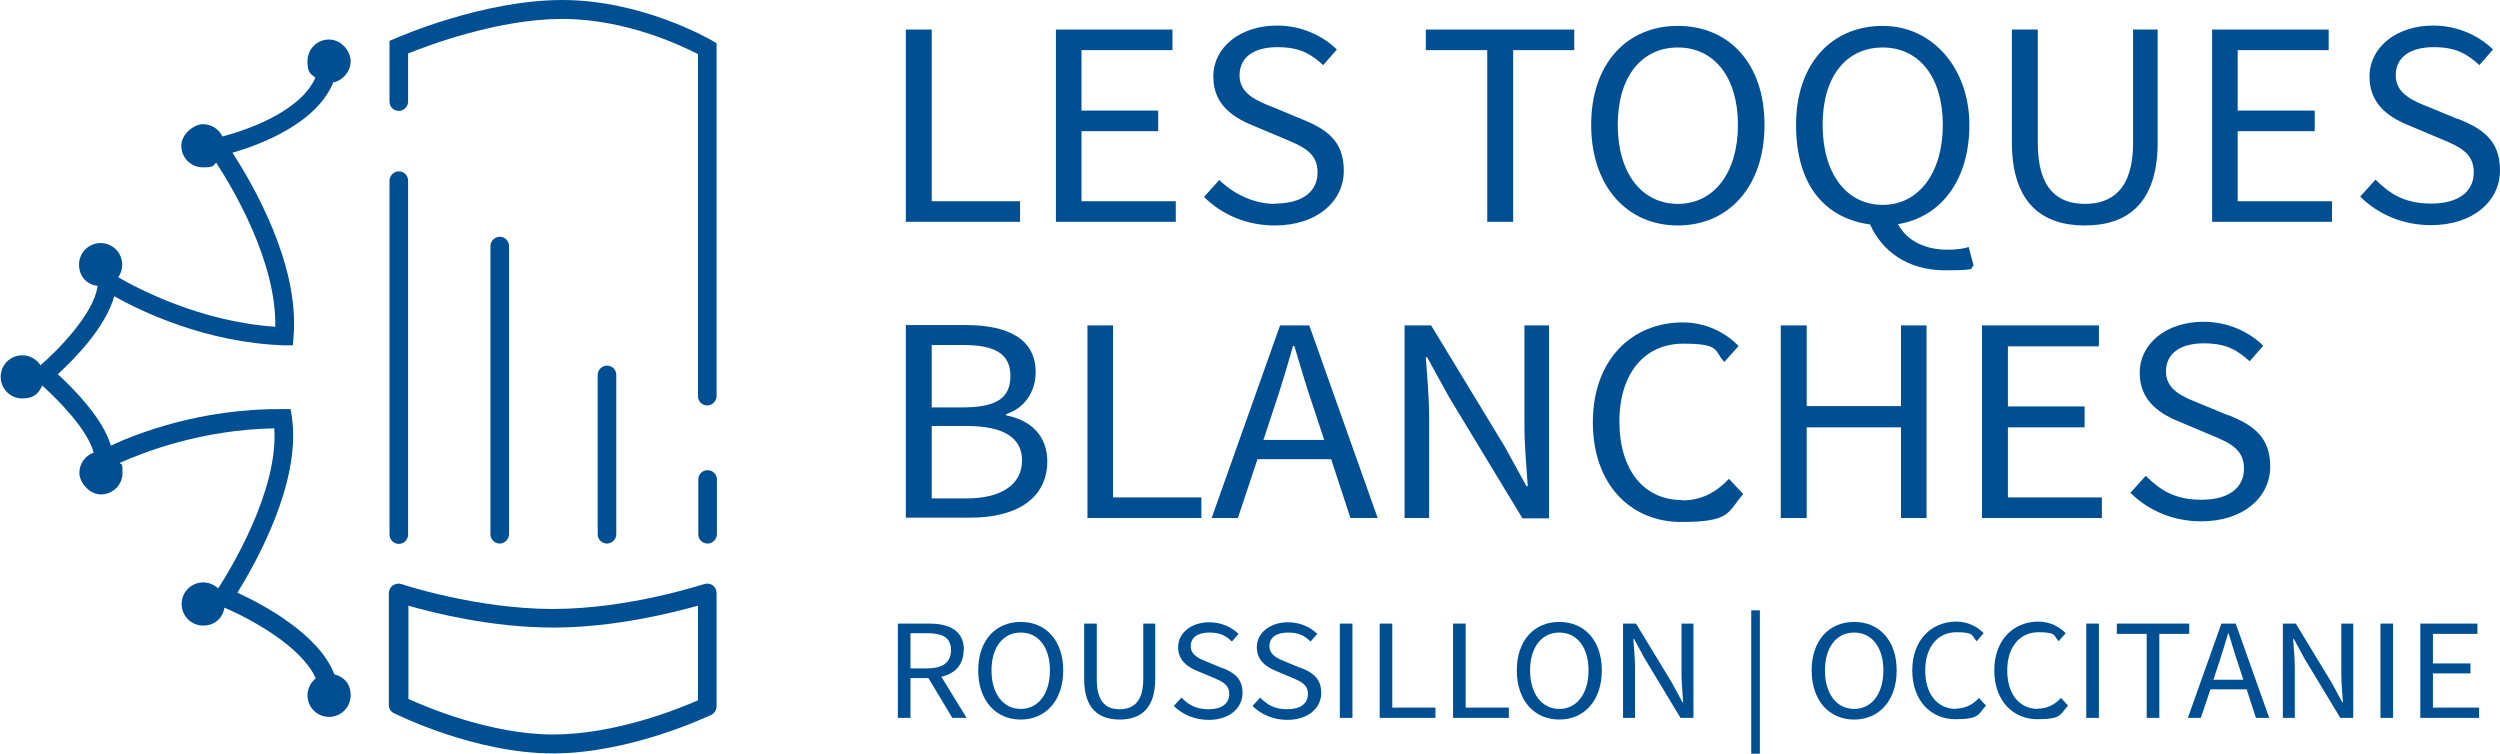
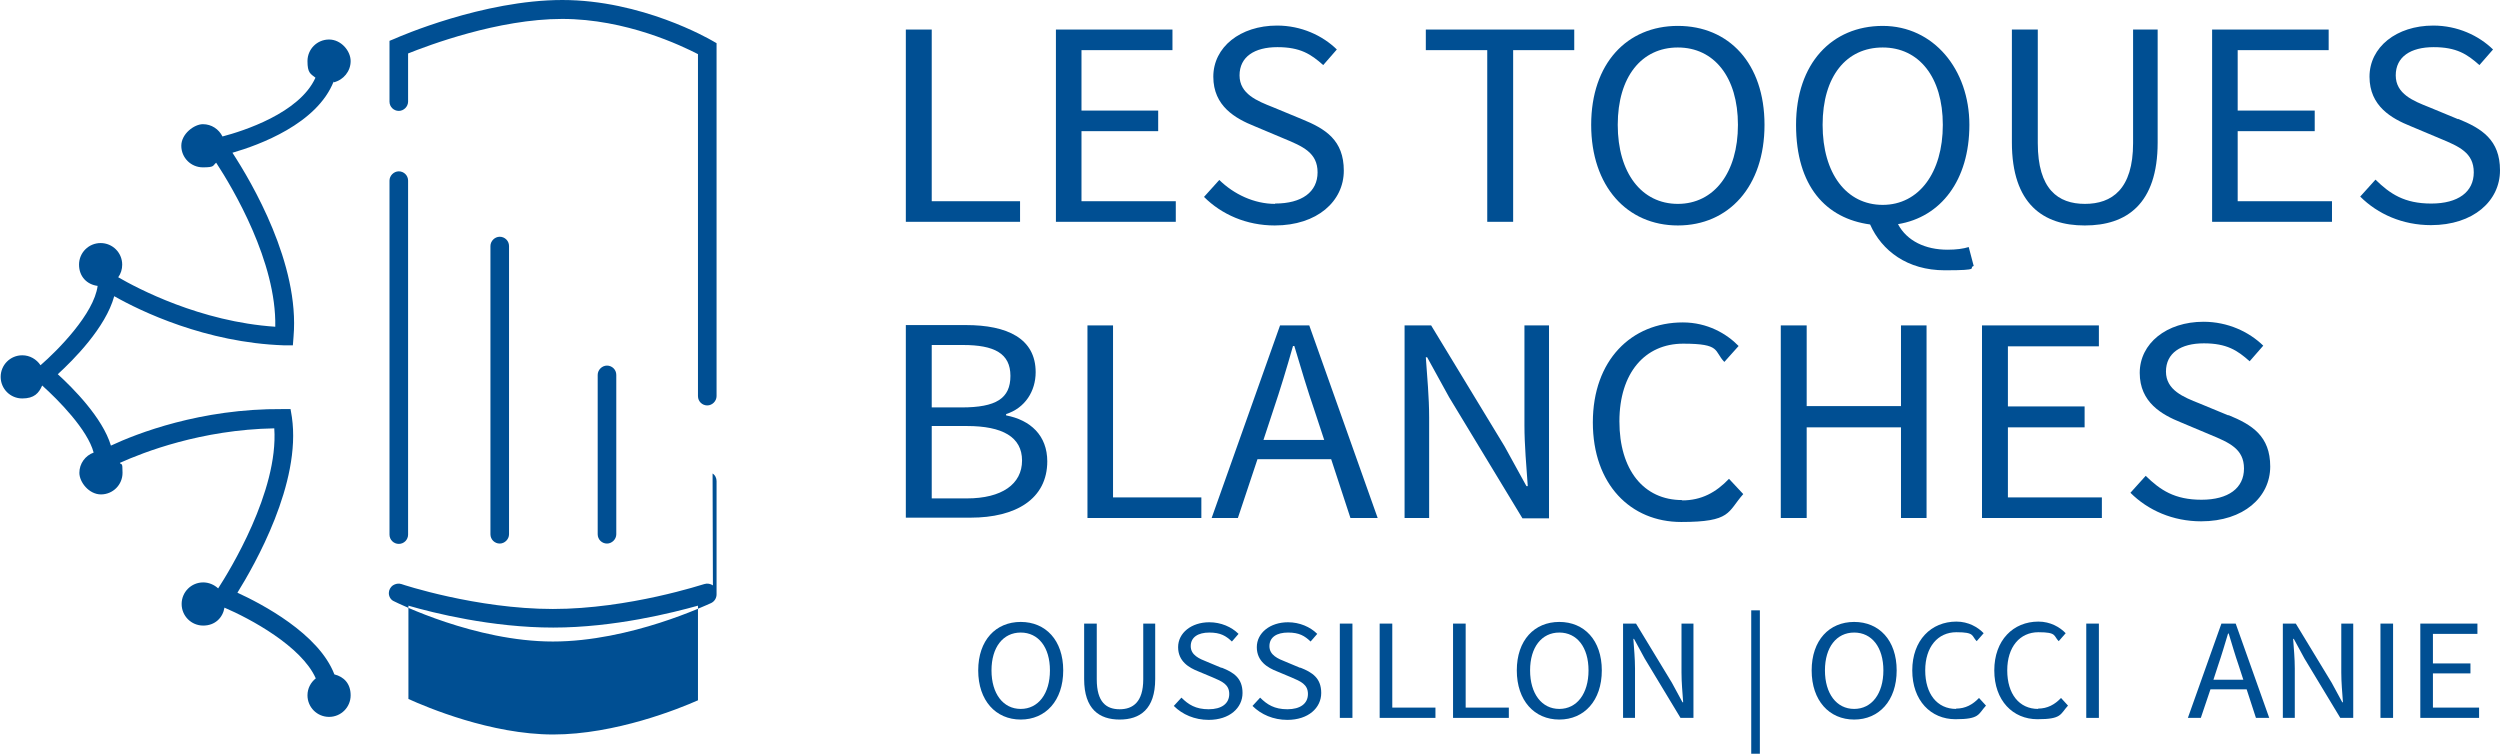
<svg xmlns="http://www.w3.org/2000/svg" id="Calque_1" data-name="Calque 1" version="1.1" viewBox="0 0 752.9 227">
  <defs>
    <style>
      .cls-1 {
        fill: #004f93;
        stroke-width: 0px;
      }
    </style>
  </defs>
  <polygon class="cls-1" points="307.2 60.6 280.6 60.6 280.6 8.9 272.8 8.9 272.8 66.8 307.2 66.8 307.2 60.6" />
  <polygon class="cls-1" points="354.1 60.6 325.7 60.6 325.7 39.5 348.8 39.5 348.8 33.3 325.7 33.3 325.7 15.1 353.1 15.1 353.1 8.9 318 8.9 318 66.8 354.1 66.8 354.1 60.6" />
  <path class="cls-1" d="M384,61.4c-6.3,0-12.4-2.9-16.8-7.2l-4.6,5.1c5.3,5.3,12.8,8.6,21.3,8.6,12.8,0,20.8-7.3,20.8-16.5s-5.5-12.6-12.6-15.5l-8.7-3.6c-4.8-1.9-10.1-4-10.1-9.6s4.5-8.5,11.4-8.5,10.1,2.1,13.8,5.4l4.1-4.7c-4.3-4.2-10.7-7.2-18-7.2-11.1,0-19.2,6.5-19.2,15.4s6.7,12.6,12.4,14.9l8.8,3.7c5.8,2.4,10.2,4.3,10.2,10.2s-4.7,9.4-12.8,9.4Z" />
  <polygon class="cls-1" points="447.9 66.8 455.7 66.8 455.7 15.1 474.1 15.1 474.1 8.9 429.4 8.9 429.4 15.1 447.9 15.1 447.9 66.8" />
  <path class="cls-1" d="M505.3,7.8c-15.3,0-26.1,11.3-26.1,29.8s10.8,30.3,26.1,30.3,26.1-11.7,26.1-30.3-10.8-29.8-26.1-29.8ZM505.3,61.4c-10.9,0-18.1-9.3-18.1-23.8s7.2-23.3,18.1-23.3,18.1,8.9,18.1,23.3-7.2,23.8-18.1,23.8Z" />
  <path class="cls-1" d="M563.2,67.6c3.5,7.9,11.2,13.8,22.5,13.8s6.9-.7,8.7-1.3l-1.5-5.7c-1.6.5-3.7.8-6.4.8-6.6,0-12.2-2.6-14.9-7.7,12.9-2.1,21.5-13.2,21.5-29.9s-10.8-29.8-26.1-29.8-26.1,11.3-26.1,29.8,9,28.2,22.3,30ZM567,14.3c10.9,0,18.1,8.9,18.1,23.3s-7.2,24.1-18.1,24.1-18.1-9.4-18.1-24.1,7.2-23.3,18.1-23.3Z" />
  <path class="cls-1" d="M627.9,67.9c12.5,0,21.9-6.4,21.9-25V8.9h-7.4v34.2c0,13.9-6.4,18.3-14.5,18.3s-14.2-4.4-14.2-18.3V8.9h-7.8v34c0,18.6,9.5,25,21.9,25Z" />
  <polygon class="cls-1" points="702.3 60.6 673.9 60.6 673.9 39.5 697.1 39.5 697.1 33.3 673.9 33.3 673.9 15.1 701.3 15.1 701.3 8.9 666.2 8.9 666.2 66.8 702.3 66.8 702.3 60.6" />
  <path class="cls-1" d="M740.3,35.9l-8.7-3.6c-4.8-1.9-10.1-4-10.1-9.6s4.5-8.5,11.4-8.5,10.1,2.1,13.8,5.4l4.1-4.7c-4.3-4.2-10.7-7.2-18-7.2-11.1,0-19.2,6.5-19.2,15.4s6.7,12.6,12.4,14.9l8.8,3.7c5.8,2.4,10.2,4.3,10.2,10.2s-4.7,9.4-12.8,9.4-12.4-2.9-16.8-7.2l-4.6,5.1c5.3,5.3,12.8,8.6,21.3,8.6,12.8,0,20.8-7.3,20.8-16.5s-5.5-12.6-12.6-15.5Z" />
  <path class="cls-1" d="M315.4,139c0-7.9-5.1-12.5-12.4-13.9v-.4c5.7-1.8,8.9-6.9,8.9-12.6,0-10.2-8.6-14.2-21-14.2h-18.1v58h19.5c13.6,0,23.1-5.6,23.1-17ZM280.6,103.9h9.4c9.4,0,14.3,2.5,14.3,9.3s-4.3,9.5-14.7,9.5h-9v-18.8ZM291.2,150.1h-10.6v-21.8h10.6c10.7,0,16.6,3.3,16.6,10.4s-6.1,11.4-16.6,11.4Z" />
  <polygon class="cls-1" points="327.5 98 327.5 156 361.8 156 361.8 149.8 335.2 149.8 335.2 98 327.5 98" />
  <path class="cls-1" d="M385.5,98l-20.6,58h7.9l5.9-17.7h22.2l5.8,17.7h8.2l-20.6-58h-8.8ZM398.9,132.5h-18.4l2.9-8.8c2.2-6.5,4.1-12.8,6-19.5h.4c2,6.7,3.9,13.1,6.1,19.5l2.9,8.8Z" />
  <path class="cls-1" d="M466.5,156v-58h-7.4v30c0,6.1.6,12.6,1,18.4h-.4l-6.6-12-22.1-36.4h-8v58h7.4v-30.3c0-6.1-.6-12.2-1-18.1h.4l6.6,12,22.1,36.5h8Z" />
  <path class="cls-1" d="M506.6,150.6c-11.6,0-18.9-9.1-18.9-23.7s7.7-23.4,19.2-23.4,9.2,2.2,12.4,5.5l4.3-4.8c-3.6-3.7-9.4-7.1-16.8-7.1-15.5,0-27.1,11.4-27.1,30.1s11.4,30,26.6,30,13.9-3,18.7-8.4l-4.3-4.6c-3.9,4.1-8.3,6.5-14.1,6.5Z" />
  <polygon class="cls-1" points="580.2 156 580.2 98 572.5 98 572.5 122.3 544.1 122.3 544.1 98 536.3 98 536.3 156 544.1 156 544.1 128.7 572.5 128.7 572.5 156 580.2 156" />
  <polygon class="cls-1" points="604.7 128.7 627.8 128.7 627.8 122.4 604.7 122.4 604.7 104.3 632.1 104.3 632.1 98 596.9 98 596.9 156 633 156 633 149.8 604.7 149.8 604.7 128.7" />
  <path class="cls-1" d="M671.1,125.1l-8.7-3.6c-4.8-1.9-10.1-4-10.1-9.6s4.5-8.5,11.4-8.5,10.1,2.1,13.8,5.4l4.1-4.7c-4.3-4.2-10.7-7.2-18-7.2-11.1,0-19.2,6.5-19.2,15.4s6.7,12.6,12.4,14.9l8.8,3.7c5.8,2.4,10.2,4.3,10.2,10.2s-4.7,9.4-12.8,9.4-12.4-2.9-16.8-7.2l-4.6,5.1c5.3,5.3,12.8,8.6,21.3,8.6,12.8,0,20.8-7.3,20.8-16.5s-5.5-12.6-12.6-15.5Z" />
-   <path class="cls-1" d="M290.3,195.8c0-5.9-4.4-8-10.5-8h-9.4v28.4h3.8v-12h5.4l7.2,12h4.3l-7.6-12.4c4.1-.9,6.7-3.6,6.7-8ZM274.2,190.7h5c4.7,0,7.2,1.3,7.2,5.1s-2.6,5.5-7.2,5.5h-5v-10.5Z" />
  <path class="cls-1" d="M307.4,187.3c-7.5,0-12.8,5.5-12.8,14.6s5.3,14.8,12.8,14.8,12.8-5.7,12.8-14.8-5.3-14.6-12.8-14.6ZM307.4,213.5c-5.3,0-8.8-4.6-8.8-11.6s3.5-11.4,8.8-11.4,8.8,4.4,8.8,11.4-3.5,11.6-8.8,11.6Z" />
  <path class="cls-1" d="M344.3,204.6c0,6.8-3.1,9-7.1,9s-6.9-2.1-6.9-9v-16.8h-3.8v16.7c0,9.1,4.6,12.2,10.7,12.2s10.7-3.1,10.7-12.2v-16.7h-3.6v16.8Z" />
  <path class="cls-1" d="M367.8,201.1l-4.3-1.8c-2.3-.9-4.9-2-4.9-4.7s2.2-4.1,5.6-4.1,5,1,6.8,2.7l2-2.3c-2.1-2.1-5.3-3.5-8.8-3.5-5.4,0-9.4,3.2-9.4,7.5s3.3,6.2,6.1,7.3l4.3,1.8c2.8,1.2,5,2.1,5,5s-2.3,4.6-6.2,4.6-6.1-1.4-8.2-3.5l-2.3,2.5c2.6,2.6,6.3,4.2,10.5,4.2,6.3,0,10.2-3.6,10.2-8.1s-2.7-6.2-6.2-7.6Z" />
  <path class="cls-1" d="M391.5,201.1l-4.3-1.8c-2.3-.9-4.9-2-4.9-4.7s2.2-4.1,5.6-4.1,5,1,6.8,2.7l2-2.3c-2.1-2.1-5.3-3.5-8.8-3.5-5.4,0-9.4,3.2-9.4,7.5s3.3,6.2,6.1,7.3l4.3,1.8c2.8,1.2,5,2.1,5,5s-2.3,4.6-6.2,4.6-6.1-1.4-8.2-3.5l-2.3,2.5c2.6,2.6,6.3,4.2,10.5,4.2,6.3,0,10.2-3.6,10.2-8.1s-2.7-6.2-6.2-7.6Z" />
  <rect class="cls-1" x="403.5" y="187.8" width="3.8" height="28.4" />
  <polygon class="cls-1" points="419.3 187.8 415.5 187.8 415.5 216.2 432.3 216.2 432.3 213.1 419.3 213.1 419.3 187.8" />
  <polygon class="cls-1" points="441.4 187.8 437.6 187.8 437.6 216.2 454.4 216.2 454.4 213.1 441.4 213.1 441.4 187.8" />
  <path class="cls-1" d="M469.6,187.3c-7.5,0-12.8,5.5-12.8,14.6s5.3,14.8,12.8,14.8,12.8-5.7,12.8-14.8-5.3-14.6-12.8-14.6ZM469.6,213.5c-5.3,0-8.8-4.6-8.8-11.6s3.5-11.4,8.8-11.4,8.8,4.4,8.8,11.4-3.5,11.6-8.8,11.6Z" />
  <path class="cls-1" d="M506.4,202.5c0,3,.3,6.2.5,9h-.2l-3.2-5.9-10.8-17.8h-3.9v28.4h3.6v-14.9c0-3-.3-6-.5-8.9h.2l3.2,5.9,10.8,17.9h3.9v-28.4h-3.6v14.7Z" />
  <rect class="cls-1" x="527.4" y="183.8" width="2.6" height="43.2" />
  <path class="cls-1" d="M558.4,187.3c-7.5,0-12.8,5.5-12.8,14.6s5.3,14.8,12.8,14.8,12.8-5.7,12.8-14.8-5.3-14.6-12.8-14.6ZM558.4,213.5c-5.3,0-8.8-4.6-8.8-11.6s3.5-11.4,8.8-11.4,8.8,4.4,8.8,11.4-3.5,11.6-8.8,11.6Z" />
  <path class="cls-1" d="M589.1,213.5c-5.7,0-9.3-4.5-9.3-11.6s3.8-11.5,9.4-11.5,4.5,1.1,6.1,2.7l2.1-2.4c-1.7-1.8-4.6-3.5-8.2-3.5-7.6,0-13.3,5.6-13.3,14.7s5.6,14.7,13,14.7,6.8-1.5,9.2-4.1l-2.1-2.3c-1.9,2-4.1,3.2-6.9,3.2Z" />
  <path class="cls-1" d="M613.8,213.5c-5.7,0-9.3-4.5-9.3-11.6s3.8-11.5,9.4-11.5,4.5,1.1,6.1,2.7l2.1-2.4c-1.7-1.8-4.6-3.5-8.2-3.5-7.6,0-13.3,5.6-13.3,14.7s5.6,14.7,13,14.7,6.8-1.5,9.2-4.1l-2.1-2.3c-1.9,2-4.1,3.2-6.9,3.2Z" />
  <rect class="cls-1" x="628.3" y="187.8" width="3.8" height="28.4" />
-   <polygon class="cls-1" points="659.3 187.8 637.5 187.8 637.5 190.9 646.5 190.9 646.5 216.2 650.3 216.2 650.3 190.9 659.3 190.9 659.3 187.8" />
  <path class="cls-1" d="M669,187.8l-10.1,28.4h3.9l2.9-8.6h10.9l2.8,8.6h4l-10.1-28.4h-4.3ZM675.6,204.7h-9l1.4-4.3c1.1-3.2,2-6.3,3-9.6h.2c1,3.3,1.9,6.4,3,9.6l1.4,4.3Z" />
  <path class="cls-1" d="M705.1,202.5c0,3,.3,6.2.5,9h-.2l-3.2-5.9-10.8-17.8h-3.9v28.4h3.6v-14.9c0-3-.3-6-.5-8.9h.2l3.2,5.9,10.8,17.9h3.9v-28.4h-3.6v14.7Z" />
  <rect class="cls-1" x="716.9" y="187.8" width="3.8" height="28.4" />
  <polygon class="cls-1" points="732.7 202.8 744 202.8 744 199.8 732.7 199.8 732.7 190.9 746.1 190.9 746.1 187.8 728.9 187.8 728.9 216.2 746.6 216.2 746.6 213.1 732.7 213.1 732.7 202.8" />
  <path class="cls-1" d="M120.1,163.8c1.6,0,2.8-1.3,2.8-2.8V54.4c0-1.6-1.3-2.8-2.8-2.8s-2.8,1.3-2.8,2.8v106.6c0,1.6,1.3,2.8,2.8,2.8Z" />
  <path class="cls-1" d="M153.3,160.9v-86.8c0-1.6-1.3-2.8-2.8-2.8s-2.8,1.3-2.8,2.8v86.8c0,1.6,1.3,2.8,2.8,2.8s2.8-1.3,2.8-2.8Z" />
  <path class="cls-1" d="M185.6,160.9v-48c0-1.6-1.3-2.8-2.8-2.8s-2.8,1.3-2.8,2.8v48c0,1.6,1.3,2.8,2.8,2.8s2.8-1.3,2.8-2.8Z" />
-   <path class="cls-1" d="M213.1,141.6c-1.6,0-2.8,1.3-2.8,2.8v16.5c0,1.6,1.3,2.8,2.8,2.8s2.8-1.3,2.8-2.8v-16.5c0-1.6-1.3-2.8-2.8-2.8Z" />
  <path class="cls-1" d="M169.4,0c-23.9,0-49.3,11.1-50.4,11.6l-1.7.7v18.3c0,1.6,1.3,2.8,2.8,2.8s2.8-1.3,2.8-2.8v-14.5c6-2.4,27.1-10.4,46.4-10.4s36,8.1,40.9,10.6v103c0,1.6,1.3,2.8,2.8,2.8s2.8-1.3,2.8-2.8V13l-1.4-.8c-.9-.5-21.1-12.2-45.1-12.2Z" />
-   <path class="cls-1" d="M214.7,176.3c-.7-.5-1.7-.7-2.6-.4-.2,0-22.6,7.5-45.6,7.5s-45.4-7.4-45.6-7.5c-.9-.3-1.8-.1-2.6.4-.7.5-1.2,1.4-1.2,2.3v33.7c0,1.1.6,2.1,1.6,2.5,1,.5,24.4,12.1,47.8,12.1s46.7-11.2,47.7-11.6c1-.5,1.6-1.5,1.6-2.6v-34.1c0-.9-.4-1.8-1.2-2.3ZM210.2,210.9c-5.6,2.5-24.9,10.3-43.6,10.3s-38.1-8.2-43.6-10.7v-28.1c7.5,2.2,25.2,6.6,43.6,6.6s36.1-4.5,43.6-6.6v28.4Z" />
+   <path class="cls-1" d="M214.7,176.3c-.7-.5-1.7-.7-2.6-.4-.2,0-22.6,7.5-45.6,7.5s-45.4-7.4-45.6-7.5c-.9-.3-1.8-.1-2.6.4-.7.5-1.2,1.4-1.2,2.3c0,1.1.6,2.1,1.6,2.5,1,.5,24.4,12.1,47.8,12.1s46.7-11.2,47.7-11.6c1-.5,1.6-1.5,1.6-2.6v-34.1c0-.9-.4-1.8-1.2-2.3ZM210.2,210.9c-5.6,2.5-24.9,10.3-43.6,10.3s-38.1-8.2-43.6-10.7v-28.1c7.5,2.2,25.2,6.6,43.6,6.6s36.1-4.5,43.6-6.6v28.4Z" />
  <path class="cls-1" d="M100.5,24.8c2.9-.7,5.1-3.3,5.1-6.4s-2.9-6.5-6.5-6.5-6.5,2.9-6.5,6.5.9,3.8,2.4,5c-4.8,10.7-21.9,16.1-28,17.7-1.1-2.2-3.3-3.7-5.9-3.7s-6.5,2.9-6.5,6.5,2.9,6.5,6.5,6.5,2.9-.5,4-1.4c5.1,7.8,18.2,29.9,17.8,49.4-22.6-1.5-41.6-11.6-47.3-14.9.8-1.1,1.2-2.4,1.2-3.8,0-3.6-2.9-6.5-6.5-6.5s-6.5,2.9-6.5,6.5,2.4,6,5.6,6.4c-1.1,8.4-12,19.4-17.2,23.9-1.2-1.8-3.2-3-5.5-3-3.6,0-6.5,2.9-6.5,6.5s2.9,6.5,6.5,6.5,5-1.6,6-3.9c4.8,4.3,13.7,13.3,15.5,20.2-2.5.9-4.3,3.3-4.3,6.1s2.9,6.5,6.5,6.5,6.5-2.9,6.5-6.5-.3-2.1-.8-3c7.1-3.2,24.5-10,46.5-10.4,1.3,19-13.6,43.1-16.9,48.2-1.2-1.1-2.8-1.8-4.5-1.8-3.6,0-6.5,2.9-6.5,6.5s2.9,6.5,6.5,6.5,5.9-2.4,6.4-5.4c7.7,3.3,23.2,11.6,27.5,21.3-1.5,1.2-2.5,3-2.5,5.1,0,3.6,2.9,6.5,6.5,6.5s6.5-2.9,6.5-6.5-2.1-5.6-4.9-6.3c-4.7-12.3-22-21.3-29.2-24.6,5.2-8.4,19.3-33,16.4-52.9l-.4-2.4h-2.4c-24.7-.2-44,7.4-51.7,11-2.5-8.4-11.5-17.4-16-21.5,4.7-4.3,14.4-14,17-23.5,7.9,4.5,27.6,14,51.1,14.8h2.7c0,0,.2-2.6.2-2.6,1.9-21.9-12.6-46.5-18.4-55.4,8-2.3,25.5-8.7,30.5-21.5Z" />
</svg>